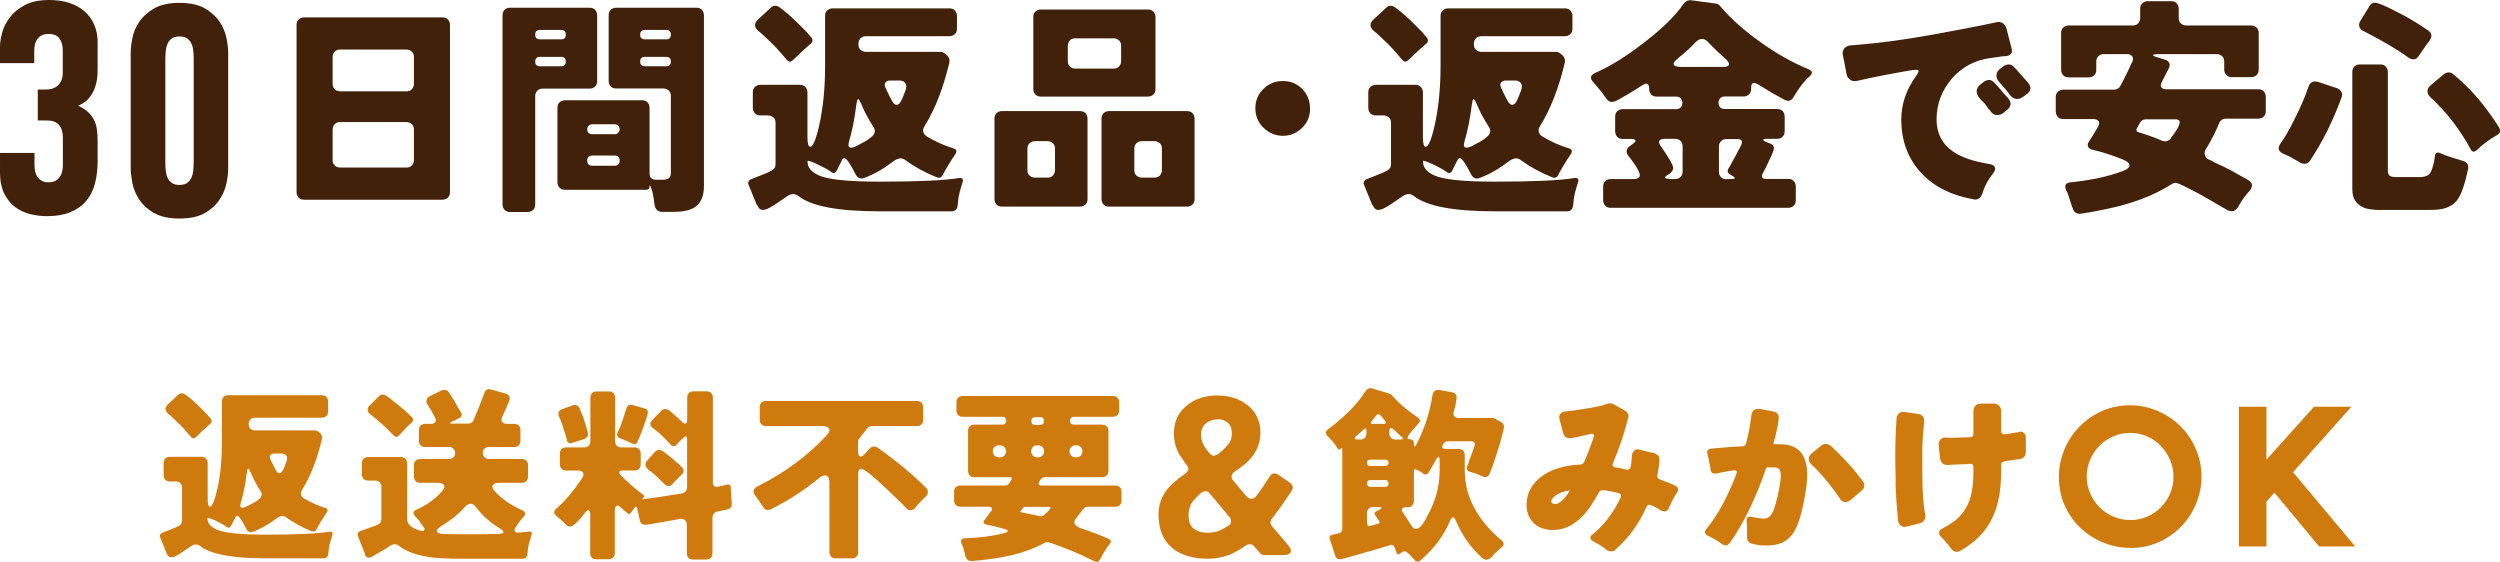
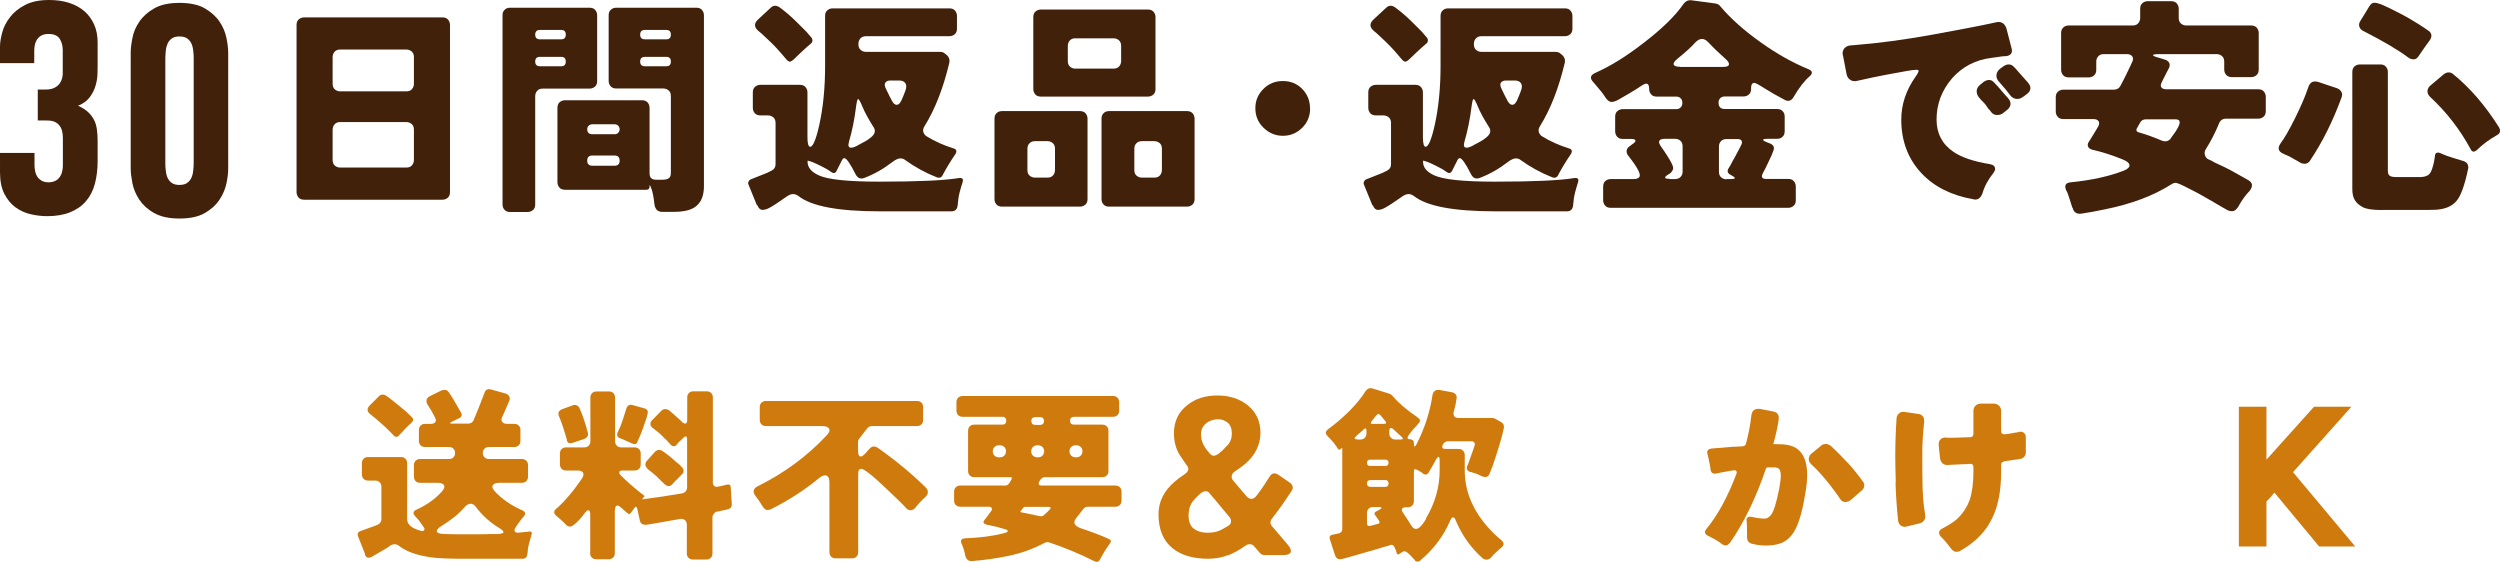
<svg xmlns="http://www.w3.org/2000/svg" id="_レイヤー_1" viewBox="0 0 191.28 42.98">
  <defs>
    <style>.cls-1{fill:#42210b;}.cls-1,.cls-2{stroke-width:0px;}.cls-2{fill:#cf7a0d;}</style>
  </defs>
  <path class="cls-1" d="M0,3.56c0-.31.06-.67.17-1.08.11-.41.31-.8.6-1.17.28-.37.67-.68,1.15-.93.48-.25,1.09-.38,1.83-.38.57,0,1.08.07,1.54.22.46.15.85.36,1.17.64.32.28.57.63.75,1.03.18.41.26.87.26,1.39v1.75c0,.12,0,.33-.01.61s-.05.58-.14.88c-.08.31-.23.61-.44.9-.21.29-.51.51-.91.67.31.14.55.29.75.47s.34.37.46.59c.12.21.19.46.23.73s.06.59.06.94v1.49c0,.64-.07,1.22-.21,1.75-.14.52-.36.96-.68,1.33-.31.37-.72.65-1.21.85-.49.2-1.08.3-1.77.3-.41,0-.83-.05-1.26-.15-.43-.1-.82-.28-1.16-.53-.34-.25-.63-.6-.85-1.03-.22-.44-.33-.98-.33-1.64v-1.49h2.64v.96c0,.15.02.31.05.46.03.15.09.29.17.41.08.12.2.22.33.3.14.08.32.12.55.12.15,0,.29-.03.42-.08s.25-.13.34-.24c.1-.11.18-.25.23-.41.05-.17.08-.37.08-.6v-2.07c0-.18-.02-.36-.06-.52s-.1-.3-.2-.42c-.09-.12-.21-.22-.37-.29s-.35-.1-.6-.1h-.69v-2.37h.62c.28,0,.5-.05.67-.14.17-.09.3-.2.39-.33.09-.13.15-.26.18-.39.03-.13.05-.23.05-.31v-1.86c0-.32-.08-.6-.23-.85-.15-.24-.44-.37-.85-.37-.26,0-.46.05-.61.15s-.26.22-.33.37c-.08.15-.12.3-.14.46-.02.16-.02.3-.02.42v.83H0v-1.26Z" />
  <path class="cls-1" d="M11.8,16.31c-.49-.28-.87-.63-1.14-1.03-.27-.41-.44-.83-.53-1.26-.08-.44-.13-.81-.13-1.11V4.04c0-.31.04-.68.13-1.12.08-.44.26-.87.53-1.26.27-.4.65-.74,1.14-1.02s1.13-.42,1.93-.42,1.46.14,1.94.42c.48.28.86.62,1.13,1.02.27.4.44.82.53,1.26s.13.82.13,1.12v8.86c0,.31-.04.68-.13,1.11s-.26.86-.53,1.26c-.27.41-.64.75-1.13,1.03-.48.28-1.13.42-1.94.42s-1.44-.14-1.93-.42ZM14.32,13.99c.15-.1.25-.23.32-.38.07-.15.12-.33.14-.53.02-.2.04-.4.04-.6V4.45c0-.2-.01-.4-.04-.6-.02-.2-.07-.38-.14-.53-.07-.15-.18-.28-.32-.38s-.34-.15-.59-.15-.44.05-.58.15-.25.23-.32.38c-.07.15-.12.33-.14.53-.02.2-.04.4-.04.6v8.04c0,.2.01.4.04.6.02.2.07.38.14.53.07.15.18.28.32.38s.34.15.58.15.44-.05.59-.15Z" />
  <path class="cls-1" d="M22.69,14.7V1.91c0-.18.05-.32.16-.42s.25-.16.42-.16h10.58c.18,0,.32.05.42.16s.16.25.16.42v12.79c0,.18-.05.32-.16.42s-.25.16-.42.16h-10.58c-.18,0-.32-.05-.42-.16s-.16-.25-.16-.42ZM26.03,6.99h5.06c.18,0,.32-.05.42-.16s.16-.25.16-.42v-2.04c0-.18-.05-.32-.16-.42s-.25-.16-.42-.16h-5.06c-.18,0-.32.05-.42.16s-.16.25-.16.42v2.04c0,.18.05.32.16.42s.25.16.42.16ZM26.03,12.82h5.06c.18,0,.32-.05.42-.16s.16-.25.16-.42v-2.32c0-.18-.05-.32-.16-.42s-.25-.16-.42-.16h-5.06c-.18,0-.32.05-.42.16s-.16.25-.16.42v2.32c0,.18.05.32.16.42s.25.16.42.16Z" />
  <path class="cls-1" d="M38.45,15.63V1.17c0-.18.05-.32.16-.42.1-.11.25-.16.42-.16h6.08c.18,0,.32.05.42.16s.16.25.16.42v5.03c0,.18-.05.32-.16.42s-.25.16-.42.16h-3.58c-.17,0-.32.05-.42.16s-.16.25-.16.42v8.28c0,.18-.05.32-.16.42s-.25.16-.42.16h-1.34c-.18,0-.32-.05-.42-.16-.11-.11-.16-.25-.16-.42ZM41.32,3.01h1.62c.23,0,.35-.12.35-.36s-.12-.36-.35-.36h-1.62c-.25,0-.37.12-.37.36s.12.36.37.36ZM41.32,5.07h1.62c.23,0,.35-.12.35-.36s-.12-.36-.35-.36h-1.62c-.25,0-.37.12-.37.36s.12.36.37.36ZM50.67,16.21c-.35,0-.55-.2-.6-.6-.06-.53-.13-.9-.21-1.12s-.13-.33-.14-.33-.02.04-.02.11c0,.16-.08.25-.25.25h-6.22c-.18,0-.32-.05-.42-.16s-.16-.25-.16-.42v-5.69c0-.17.05-.32.16-.42s.25-.16.42-.16h5.89c.18,0,.32.05.42.16.1.11.16.25.16.42v5.01c0,.33.16.49.49.49h.49c.2,0,.36-.03.47-.1.12-.06.18-.21.18-.43v-5.87c0-.18-.05-.32-.16-.42s-.25-.16-.42-.16h-3.6c-.18,0-.32-.05-.42-.16s-.16-.25-.16-.42V1.17c0-.18.05-.32.16-.42s.25-.16.42-.16h6.13c.18,0,.32.05.42.16s.16.25.16.42v13.07c0,1.07-.46,1.69-1.37,1.88-.28.06-.6.09-.95.09h-.88ZM45.32,10.27h1.72c.11,0,.19-.04.26-.11s.11-.16.11-.27-.04-.2-.11-.27-.16-.11-.26-.11h-1.72c-.12,0-.21.04-.28.11s-.11.16-.11.26c0,.26.13.39.39.39ZM45.32,12.68h1.7c.26,0,.39-.13.39-.39s-.13-.39-.39-.39h-1.7c-.26,0-.39.13-.39.39s.13.39.39.39ZM49.35,3.01h1.63c.23,0,.35-.12.35-.36s-.12-.36-.35-.36h-1.63c-.25,0-.37.12-.37.36s.12.36.37.36ZM49.35,5.07h1.63c.23,0,.35-.12.35-.36s-.12-.36-.35-.36h-1.63c-.25,0-.37.12-.37.36s.12.36.37.36Z" />
  <path class="cls-1" d="M57.91,15.7l-.63-1.55c-.05-.09-.05-.18,0-.27s.11-.15.22-.18l1.18-.47.33-.16c.22-.11.33-.28.33-.51v-3.15c0-.18-.05-.32-.16-.42s-.25-.16-.42-.16h-.58c-.17,0-.32-.05-.42-.16s-.16-.25-.16-.42v-1.18c0-.18.05-.32.16-.42s.25-.16.42-.16h3.02c.18,0,.32.05.42.16s.16.25.16.42v3.41c0,.5.07.75.21.75.21,0,.45-.56.7-1.69.29-1.32.44-2.82.44-4.5V1.22c0-.18.05-.32.16-.42s.25-.16.42-.16h8.93c.18,0,.32.05.42.16s.16.25.16.42v.97c0,.18-.05.32-.16.42-.11.1-.25.16-.42.16h-6.38c-.17,0-.32.05-.42.16s-.16.25-.16.42v.04c0,.18.05.32.16.42s.25.16.42.16h5.68c.15,0,.28.05.37.14l.14.11c.16.15.23.34.19.56-.46,1.94-1.09,3.57-1.9,4.87-.09.14-.13.28-.1.42s.11.26.24.35c.63.39,1.32.7,2.06.93.26.07.3.23.14.47-.36.53-.67,1.04-.93,1.53-.09.23-.26.3-.49.21-.86-.34-1.66-.78-2.41-1.32-.09-.08-.22-.12-.37-.12s-.35.09-.58.26c-.68.53-1.4.94-2.16,1.23-.31.12-.53.02-.69-.3-.41-.82-.7-1.22-.86-1.21-.07.01-.13.07-.18.18-.21.43-.35.7-.4.79-.09.19-.23.22-.42.09-.04-.02-.07-.05-.11-.08-.04-.03-.11-.07-.2-.13-.66-.36-1.14-.58-1.44-.65-.04-.02-.05-.01-.05.04v.05c0,.42.28.76.84,1.02.7.33,2.25.49,4.66.49,2.94,0,4.97-.09,6.1-.28.25-.02.33.08.26.32-.2.63-.31,1.07-.33,1.32s-.04.4-.05.47c-.04.29-.19.44-.47.44h-5.5c-3.16,0-5.24-.39-6.22-1.18-.13-.09-.26-.14-.4-.14s-.31.06-.49.19c-.64.45-1.07.73-1.28.84-.21.12-.4.18-.57.18s-.3-.12-.39-.35ZM60.44,4.72c-.09,0-.2-.08-.32-.23-.45-.54-.85-.98-1.2-1.31s-.57-.54-.65-.61-.16-.14-.24-.2c-.33-.28-.35-.57-.05-.86l.98-.91c.11-.11.22-.16.35-.16s.27.06.42.18c.46.35.87.71,1.23,1.07l.74.74.18.21c.06.07.12.14.19.22.07.08.1.17.09.26-.01.1-.06.18-.16.25l-.3.26c-.35.32-.63.58-.83.78s-.35.31-.44.31ZM65.63,11.12c.22-.12.4-.22.54-.29.14-.07.3-.18.47-.32.32-.26.38-.53.18-.81-.38-.6-.65-1.1-.82-1.51-.17-.41-.28-.61-.34-.61s-.11.19-.16.58c-.12.97-.3,1.86-.54,2.67-.09.32-.04.47.16.47.13,0,.3-.06.52-.18ZM68.62,8.02c.13,0,.25-.12.36-.36s.21-.49.3-.74.08-.44-.02-.57-.25-.19-.46-.19h-.67c-.18,0-.3.05-.38.15s-.07.24,0,.41c.23.49.4.83.51,1.02s.22.28.35.28Z" />
  <path class="cls-1" d="M76.09,15.23v-6.15c0-.18.05-.32.16-.42.1-.11.25-.16.42-.16h5.96c.18,0,.32.05.42.16s.16.25.16.42v6.15c0,.18-.05.32-.16.42s-.25.16-.42.16h-5.96c-.18,0-.32-.05-.42-.16-.11-.11-.16-.25-.16-.42ZM79.19,13.59h.95c.18,0,.32-.05.42-.16s.16-.25.16-.42v-1.63c0-.18-.05-.32-.16-.42-.11-.1-.25-.16-.42-.16h-.95c-.17,0-.32.05-.42.16-.11.11-.16.25-.16.42v1.63c0,.18.05.32.16.42s.25.16.42.16ZM79.06,6.81V1.31c0-.18.05-.32.16-.42s.25-.16.42-.16h8.19c.18,0,.32.05.42.16s.16.25.16.42v5.5c0,.18-.05.32-.16.42s-.25.16-.42.16h-8.19c-.18,0-.32-.05-.42-.16s-.16-.25-.16-.42ZM82.28,5.25h2.92c.18,0,.32-.05.42-.16s.16-.25.16-.42v-1.16c0-.18-.05-.32-.16-.42s-.25-.16-.42-.16h-2.92c-.18,0-.32.05-.42.16-.1.11-.16.25-.16.42v1.16c0,.18.05.32.16.42.11.11.25.16.42.16ZM84.28,15.23v-6.15c0-.18.05-.32.16-.42.1-.11.25-.16.42-.16h5.96c.18,0,.32.05.42.16s.16.25.16.42v6.15c0,.18-.05.32-.16.42s-.25.16-.42.16h-5.96c-.18,0-.32-.05-.42-.16-.11-.11-.16-.25-.16-.42ZM87.37,13.59h.95c.18,0,.32-.05.42-.16s.16-.25.16-.42v-1.63c0-.18-.05-.32-.16-.42-.11-.1-.25-.16-.42-.16h-.95c-.17,0-.32.05-.42.16-.11.11-.16.25-.16.42v1.63c0,.18.05.32.16.42s.25.16.42.16Z" />
  <path class="cls-1" d="M100.24,8.29c0,.59-.2,1.09-.61,1.49s-.89.61-1.47.61-1.07-.21-1.49-.62-.62-.91-.62-1.49.2-1.06.61-1.47.9-.61,1.49-.61,1.09.2,1.48.6.6.89.6,1.48Z" />
  <path class="cls-1" d="M105,15.7l-.63-1.55c-.05-.09-.05-.18,0-.27s.11-.15.22-.18l1.18-.47.33-.16c.22-.11.33-.28.33-.51v-3.15c0-.18-.05-.32-.16-.42s-.25-.16-.42-.16h-.58c-.17,0-.32-.05-.42-.16s-.16-.25-.16-.42v-1.18c0-.18.05-.32.16-.42s.25-.16.42-.16h3.02c.18,0,.32.05.42.16s.16.25.16.42v3.41c0,.5.07.75.21.75.21,0,.45-.56.7-1.69.29-1.32.44-2.82.44-4.5V1.22c0-.18.05-.32.16-.42s.25-.16.42-.16h8.93c.18,0,.32.05.42.16s.16.25.16.42v.97c0,.18-.05.32-.16.42-.11.1-.25.16-.42.16h-6.38c-.17,0-.32.05-.42.16s-.16.25-.16.42v.04c0,.18.05.32.16.42s.25.16.42.16h5.68c.15,0,.28.05.37.14l.14.11c.16.15.23.34.19.56-.46,1.94-1.09,3.57-1.9,4.87-.09.14-.13.28-.1.42s.11.26.24.35c.63.39,1.32.7,2.06.93.26.07.3.23.14.47-.36.53-.67,1.04-.93,1.53-.09.23-.26.3-.49.21-.86-.34-1.66-.78-2.41-1.32-.09-.08-.22-.12-.37-.12s-.35.09-.58.26c-.68.53-1.4.94-2.16,1.23-.31.12-.53.02-.69-.3-.41-.82-.7-1.22-.86-1.21-.07.01-.13.07-.18.18-.21.43-.35.7-.4.79-.09.19-.23.22-.42.09-.04-.02-.07-.05-.11-.08-.04-.03-.11-.07-.2-.13-.66-.36-1.14-.58-1.44-.65-.04-.02-.05-.01-.05.04v.05c0,.42.28.76.84,1.02.7.33,2.25.49,4.66.49,2.94,0,4.97-.09,6.1-.28.25-.02.33.08.26.32-.2.63-.31,1.07-.33,1.32s-.04.4-.05.47c-.04.29-.19.44-.47.44h-5.5c-3.16,0-5.24-.39-6.22-1.18-.13-.09-.26-.14-.4-.14s-.31.06-.49.19c-.64.45-1.07.73-1.28.84-.21.12-.4.18-.57.18s-.3-.12-.39-.35ZM107.53,4.72c-.09,0-.2-.08-.32-.23-.45-.54-.85-.98-1.2-1.31s-.57-.54-.65-.61-.16-.14-.24-.2c-.33-.28-.35-.57-.05-.86l.98-.91c.11-.11.22-.16.35-.16s.27.06.42.18c.46.35.87.71,1.23,1.07l.74.74.18.21c.06.07.12.14.19.22.07.08.1.17.09.26-.01.1-.06.18-.16.25l-.3.26c-.35.32-.63.58-.83.78s-.35.31-.44.31ZM112.72,11.12c.22-.12.4-.22.54-.29.14-.07.3-.18.47-.32.32-.26.38-.53.18-.81-.38-.6-.65-1.1-.82-1.51-.17-.41-.28-.61-.34-.61s-.11.19-.16.58c-.12.97-.3,1.86-.54,2.67-.09.32-.04.47.16.47.13,0,.3-.06.52-.18ZM115.72,8.02c.13,0,.25-.12.36-.36s.21-.49.3-.74.08-.44-.02-.57-.25-.19-.46-.19h-.67c-.18,0-.3.05-.38.15s-.07.24,0,.41c.23.49.4.83.51,1.02s.22.28.35.28Z" />
  <path class="cls-1" d="M122.66,15.33v-1.05c0-.18.05-.32.16-.42s.25-.16.42-.16h1.76c.22,0,.37-.06.44-.17.12-.2-.16-.73-.83-1.58-.12-.14-.17-.28-.15-.43s.11-.27.27-.36l.14-.11c.2-.13.29-.23.26-.31-.02-.08-.15-.11-.39-.11h-.58c-.18,0-.32-.05-.42-.16s-.16-.25-.16-.42v-1.12c0-.18.05-.32.16-.42s.25-.16.42-.16h4.09c.14,0,.25-.04.34-.13.09-.09.13-.2.13-.35s-.04-.26-.13-.35-.2-.13-.34-.13h-1.49c-.18,0-.32-.05-.42-.16s-.16-.25-.16-.42v-.04c0-.25-.08-.37-.23-.37-.08,0-.23.07-.45.22s-.49.32-.83.52-.62.36-.83.48-.39.18-.54.18-.3-.11-.45-.32c-.15-.26-.46-.64-.91-1.16-.32-.32-.28-.56.11-.74,1.16-.51,2.38-1.27,3.67-2.27,1.43-1.09,2.47-2.1,3.11-3.04.16-.2.36-.28.58-.25l1.86.25c.15.02.28.1.37.23.79.93,1.81,1.84,3.08,2.74,1.2.86,2.41,1.54,3.66,2.06.29.12.33.29.11.51-.42.35-.84.9-1.27,1.63-.16.27-.38.34-.65.21-.64-.34-1.17-.64-1.59-.91s-.67-.4-.75-.4c-.16,0-.25.13-.25.39v.07c0,.18-.05.32-.16.42s-.25.16-.42.16h-1.42c-.15,0-.27.04-.36.13s-.13.2-.13.34c0,.33.16.49.49.49h3.99c.18,0,.32.05.42.16.11.11.16.25.16.42v1.12c0,.18-.05.32-.16.42-.1.11-.25.16-.42.16h-.74c-.21,0-.32.02-.33.07s.08.11.28.19l.28.11c.25.12.32.29.23.53-.02.06-.05.12-.07.18s-.05.13-.07.18l-.44.93c-.05.08-.09.16-.12.23l-.11.21c-.15.29-.07.44.25.44h1.69c.18,0,.32.05.42.16s.16.25.16.42v1.05c0,.18-.05.32-.16.42s-.25.16-.42.16h-13.58c-.18,0-.32-.05-.42-.16s-.16-.25-.16-.42ZM127.74,13.7h.42c.17,0,.32-.05.42-.16.11-.11.16-.25.16-.42v-1.92c0-.18-.05-.32-.16-.42-.11-.11-.25-.16-.42-.16h-.76c-.49,0-.59.21-.3.61.07.09.14.19.21.3s.15.22.23.35c.36.55.52.9.47,1.05-.06.19-.18.33-.37.42-.35.22-.32.33.09.33ZM128.56,5.12h3.25c.28,0,.44-.05.47-.16s-.03-.23-.19-.39c-.5-.45-.97-.89-1.39-1.34-.15-.16-.31-.25-.48-.25s-.34.09-.52.28c-.29.33-.74.74-1.35,1.23-.23.19-.33.34-.29.45.04.11.21.17.5.17ZM132.08,13.7h.37c.18,0,.27-.02.28-.07.01-.05-.06-.11-.21-.19l-.12-.07c-.23-.12-.28-.29-.12-.53.04-.06.07-.12.11-.18s.08-.16.14-.27c.15-.26.28-.49.38-.69s.17-.33.21-.4.08-.16.13-.26c.05-.11.04-.2,0-.28s-.16-.12-.31-.12h-.84c-.18,0-.32.05-.42.16-.11.1-.16.25-.16.42v1.92c0,.18.05.32.16.42.11.1.25.16.42.16Z" />
  <path class="cls-1" d="M146.79,5.39s-.05-.05-.16-.05c-.15,0-.4.03-.73.09-.33.06-.83.15-1.48.27s-1.42.28-2.3.48c-.2.06-.38.04-.54-.06s-.26-.25-.3-.47l-.26-1.35c-.02-.07-.04-.14-.04-.21,0-.14.04-.26.12-.37.12-.14.26-.22.44-.24s.33-.03.47-.04c1.76-.14,3.67-.4,5.75-.77,2.08-.38,3.72-.69,4.91-.95.08-.02.16-.04.23-.04.3,0,.51.17.62.51l.4,1.55s.02.09.02.14c0,.13-.05.23-.14.3-.07.06-.16.09-.26.11l-.32.02-.86.12c-1.21.15-2.21.67-3,1.56-.8.93-1.19,1.98-1.19,3.16,0,1.05.43,1.88,1.28,2.46.62.43,1.56.75,2.81.95.26.05.39.17.39.37,0,.09-.05.2-.14.32-.4.49-.68,1.02-.84,1.58-.12.29-.3.44-.54.44-.04,0-.08,0-.12-.02-1.69-.29-3.02-.96-3.99-1.99-1.03-1.1-1.55-2.47-1.55-4.11,0-1.16.37-2.27,1.12-3.32.14-.2.21-.34.21-.44ZM153.83,7.94c0,.16-.08.31-.23.44l-.32.26c-.13.11-.29.16-.48.16s-.35-.08-.47-.25l-.12-.16-.04-.02-.21-.3s-.04-.05-.05-.07-.04-.06-.09-.11-.11-.11-.18-.18-.16-.17-.25-.29-.15-.27-.15-.45.09-.34.26-.48l.28-.23c.14-.09.27-.14.4-.14s.23.04.32.12.15.15.18.19l.14.14.62.72c.14.14.24.26.3.35.06.09.09.19.09.28ZM154.8,7.39c-.12.12-.28.18-.47.18-.21,0-.39-.1-.54-.3-.13-.19-.4-.52-.81-.98-.15-.15-.23-.32-.23-.49,0-.21.09-.39.28-.54l.26-.19c.13-.09.26-.14.4-.14s.26.05.35.14l.18.18.12.14.62.7c.14.15.24.27.3.36s.09.18.09.29c0,.16-.08.31-.25.44l-.3.23Z" />
  <path class="cls-1" d="M158.56,15.9l-.11-.35c-.04-.12-.07-.23-.11-.35s-.08-.23-.11-.33-.08-.21-.14-.3c-.16-.38-.05-.58.33-.62,1.61-.16,2.95-.46,4.04-.88.32-.12.47-.26.47-.42,0-.16-.18-.32-.54-.46-.81-.33-1.58-.57-2.32-.74-.16-.05-.27-.12-.31-.24-.04-.11-.03-.22.04-.33.07-.1.13-.2.18-.28.08-.14.18-.29.28-.46s.2-.32.28-.47c.08-.15.09-.28.03-.39-.07-.11-.2-.17-.41-.17h-2.29c-.17,0-.32-.05-.42-.16s-.16-.25-.16-.42v-1.09c0-.18.05-.32.16-.42s.25-.16.42-.16h3.87c.23,0,.4-.1.51-.31s.21-.4.31-.6.18-.36.25-.51c.07-.15.13-.27.18-.38.05-.11.1-.23.17-.37.06-.14.06-.27-.02-.38-.08-.11-.21-.17-.41-.17h-1.76c-.18,0-.32.05-.42.16-.11.11-.16.25-.16.42v.62c0,.17-.05.32-.16.42s-.25.16-.42.16h-1.53c-.18,0-.32-.05-.42-.16-.1-.11-.16-.25-.16-.42v-2.81c0-.18.05-.32.16-.42.11-.11.25-.16.42-.16h4.89c.17,0,.32-.05.42-.16s.16-.25.16-.42v-.7c0-.18.05-.32.16-.42s.25-.16.42-.16h1.79c.18,0,.32.05.42.16s.16.25.16.42v.7c0,.18.05.32.16.42s.25.16.42.16h4.96c.18,0,.32.05.42.16s.16.25.16.42v2.79c0,.17-.05.32-.16.42s-.25.16-.42.16h-1.48c-.18,0-.32-.05-.42-.16s-.16-.25-.16-.42v-.6c0-.18-.05-.32-.16-.42s-.25-.16-.42-.16h-4.39c-.32,0-.48.03-.48.08s.14.12.45.2l.46.14c.16.05.27.13.33.25.06.12.05.26-.03.42-.08.16-.16.32-.25.48l-.28.56c-.09.16-.11.3-.05.4s.19.16.39.16h7.03c.18,0,.32.05.42.16s.16.25.16.42v1.09c0,.18-.05.32-.16.42s-.25.16-.42.16h-2.46c-.26,0-.44.12-.54.37-.3.73-.63,1.36-.97,1.9-.12.18-.16.34-.11.5.04.16.12.27.25.33.19.08.35.16.49.25l.79.37c.06.04.12.07.19.1s.18.08.33.17c.32.18.73.41,1.25.7.36.2.4.48.12.84-.29.29-.59.7-.88,1.23-.14.21-.29.32-.44.32s-.28-.03-.39-.09c-.11-.06-.26-.15-.47-.27s-.45-.26-.72-.42-.55-.32-.84-.48c-.29-.16-.57-.31-.84-.44-.6-.32-.96-.47-1.07-.47s-.23.04-.33.11c-1.36.87-3.06,1.51-5.1,1.92-.61.13-1.21.24-1.81.33-.36.04-.58-.12-.65-.47ZM166.08,10.59c.55-.71.77-1.16.67-1.34-.05-.08-.15-.12-.32-.12h-2.25c-.2,0-.35.09-.44.26l-.26.46c-.05.12-.01.21.11.26l.46.14c.15.05.31.1.47.16s.31.12.47.18.3.12.44.18c.26.09.48.04.67-.18Z" />
  <path class="cls-1" d="M176.76,12.28c-.12.16-.25.25-.4.25s-.28-.03-.39-.1-.21-.13-.33-.19-.22-.13-.33-.19c-.11-.06-.22-.12-.32-.16-.1-.04-.2-.08-.29-.13-.38-.16-.45-.42-.23-.76.33-.44.71-1.11,1.15-2,.44-.89.77-1.66.99-2.32.13-.4.39-.53.79-.4l1.41.47c.15.06.26.15.33.27s.08.27.02.43c-.66,1.8-1.46,3.42-2.41,4.83ZM182.26,16.07c-.71,0-1.21-.07-1.48-.22-.28-.15-.48-.33-.61-.54s-.19-.5-.19-.86V5.51c0-.17.05-.32.16-.42s.25-.16.42-.16h1.56c.18,0,.32.05.42.16s.16.25.16.42v7.56c0,.21.06.34.18.4s.28.08.47.08h1.77c.45,0,.74-.13.87-.4.13-.26.24-.66.31-1.19.01-.26.15-.34.4-.25.06.02.12.05.18.08s.17.07.33.13c.2.07.62.21,1.27.4.28.09.4.28.37.56-.27,1.29-.57,2.13-.91,2.51-.3.34-.71.54-1.23.62-.23.04-.5.05-.81.05h-3.64ZM184.29,4.42c-.82-.61-1.96-1.28-3.41-2.02-.19-.08-.31-.2-.36-.35s-.02-.32.1-.49l.67-1.09c.11-.18.23-.26.37-.26s.3.04.49.11c.19.08.45.19.77.35.33.16.66.33.98.5.74.41,1.35.79,1.85,1.14.34.21.37.49.11.84l-.21.28c-.07.09-.14.19-.21.3-.15.22-.28.41-.39.57s-.23.24-.37.24-.27-.04-.39-.12ZM189.03,11.41c-.81-1.5-1.84-2.83-3.09-3.99-.14-.13-.21-.28-.21-.44s.08-.31.23-.44l1.02-.86c.12-.09.24-.14.37-.14s.24.04.33.12c1.3,1.05,2.48,2.42,3.53,4.09.14.27.08.47-.18.6-.6.34-1.11.72-1.53,1.14-.08.07-.17.11-.25.11s-.16-.06-.22-.19Z" />
-   <path class="cls-2" d="M12.77,42.38l-.51-1.25c-.04-.08-.04-.15,0-.22.03-.07.09-.12.18-.15l.95-.38.27-.13c.18-.08.27-.22.27-.41v-2.53c0-.14-.04-.25-.13-.34s-.2-.13-.34-.13h-.47c-.14,0-.25-.04-.34-.13-.08-.08-.13-.2-.13-.34v-.95c0-.14.04-.25.13-.34.08-.08.2-.13.34-.13h2.43c.14,0,.25.04.34.13s.13.2.13.34v2.74c0,.41.06.61.17.61.17,0,.36-.45.57-1.36.24-1.07.35-2.27.35-3.62v-3.08c0-.14.04-.25.13-.34s.2-.13.34-.13h7.18c.14,0,.25.04.34.13s.13.2.13.34v.78c0,.14-.04.25-.13.34-.08.08-.2.13-.34.13h-5.13c-.14,0-.25.04-.34.13s-.13.2-.13.34v.03c0,.14.04.25.13.34s.2.13.34.13h4.57c.12,0,.22.04.3.11l.11.08c.13.12.18.27.16.45-.37,1.57-.88,2.87-1.53,3.92-.08.11-.1.23-.08.34.02.11.09.21.19.28.51.31,1.06.56,1.65.75.21.06.25.18.11.38-.29.42-.54.83-.75,1.23-.08.19-.21.25-.4.17-.69-.27-1.33-.63-1.94-1.06-.08-.07-.17-.1-.3-.1s-.28.07-.47.21c-.55.42-1.13.75-1.74.99-.25.09-.43.01-.55-.24-.33-.66-.56-.99-.69-.98-.06,0-.1.06-.14.14-.17.35-.28.56-.33.64-.08.15-.19.17-.34.07-.03-.02-.06-.04-.09-.06s-.09-.06-.16-.11c-.53-.29-.91-.47-1.16-.52-.03-.02-.04,0-.04.03v.04c0,.34.23.61.68.82.57.26,1.81.4,3.75.4,2.37,0,4-.08,4.91-.23.2-.02.27.07.21.25-.16.51-.25.86-.27,1.06-.02.2-.03.33-.04.38-.03.24-.16.35-.38.35h-4.43c-2.55,0-4.21-.32-5.01-.95-.1-.08-.21-.11-.33-.11s-.25.05-.4.16c-.52.36-.86.58-1.03.68-.17.09-.32.14-.46.14s-.24-.09-.32-.28ZM14.8,33.54c-.08,0-.16-.06-.25-.18-.36-.43-.68-.79-.97-1.05-.29-.27-.46-.43-.52-.5-.06-.06-.12-.12-.19-.16-.26-.23-.28-.46-.04-.69l.79-.74c.08-.08.18-.13.28-.13s.22.05.34.14c.37.28.7.57.99.86l.59.59c.05.06.09.11.14.17s.1.12.16.18c.06.06.08.13.07.21,0,.08-.05.15-.13.21l-.24.21c-.28.25-.5.46-.66.63-.16.17-.28.25-.35.25ZM18.98,38.7c.17-.1.32-.18.43-.23s.24-.14.38-.25c.25-.21.3-.42.14-.65-.3-.48-.52-.89-.66-1.22-.14-.33-.23-.5-.28-.5s-.09.16-.13.47c-.09.78-.24,1.5-.44,2.15-.08.25-.03.38.13.38.1,0,.24-.05.42-.15ZM21.39,36.2c.1,0,.2-.1.29-.29s.17-.39.24-.59c.07-.2.07-.36-.01-.46-.08-.1-.21-.16-.38-.16h-.54c-.14,0-.24.04-.3.12s-.06.19,0,.33c.19.4.33.67.41.82.08.15.18.23.28.23Z" />
  <path class="cls-2" d="M27.94,42.41l-.54-1.36c-.08-.21-.01-.35.18-.42l1.06-.38.27-.11c.18-.09.27-.23.27-.41v-2.49c0-.14-.04-.25-.13-.34s-.2-.13-.34-.13h-.55c-.14,0-.25-.04-.34-.13-.08-.08-.13-.2-.13-.34v-.86c0-.14.04-.25.13-.34s.2-.13.34-.13h2.52c.14,0,.25.04.34.13s.13.2.13.34v4.27c0,.41.33.7,1,.89.15.05.25.04.3-.03.05-.07.04-.15-.04-.25-.07-.1-.13-.18-.18-.25-.05-.07-.1-.14-.15-.22-.11-.13-.22-.25-.31-.35-.21-.22-.17-.39.1-.51.8-.36,1.45-.83,1.95-1.4.17-.19.22-.34.15-.47-.07-.12-.23-.18-.47-.18h-1.36c-.14,0-.25-.04-.34-.13-.08-.08-.13-.2-.13-.34v-.88c0-.14.04-.25.13-.34.08-.08.2-.13.34-.13h2.22c.13,0,.24-.04.33-.13s.13-.2.13-.33-.04-.25-.13-.33c-.08-.08-.19-.13-.33-.13h-1.84c-.14,0-.25-.04-.34-.13s-.13-.2-.13-.34v-.83c0-.14.04-.25.13-.34s.2-.13.34-.13h.44c.17,0,.29-.05.35-.14.06-.09.05-.22-.04-.37-.17-.35-.35-.66-.55-.95-.08-.13-.11-.26-.08-.38s.11-.21.25-.28l.89-.44c.08-.03.17-.04.27-.04s.2.06.28.17c.23.32.54.85.95,1.58.05.08.06.17.03.24-.03.08-.08.13-.17.17l-.57.28c-.19.09-.18.14.03.14h1.22c.19,0,.33-.08.41-.25.25-.58.53-1.28.83-2.08.08-.26.25-.36.51-.28l1.09.3c.14.04.24.11.3.22s.06.22.01.33c-.05.11-.09.22-.13.31-.04.09-.08.19-.13.3s-.09.2-.13.3c-.04.09-.09.21-.16.35-.07.14-.07.26,0,.36.07.1.19.16.38.16h.55c.14,0,.25.04.34.13s.13.2.13.34v.83c0,.14-.04.25-.13.34s-.2.13-.34.13h-1.94c-.14,0-.25.04-.34.13s-.13.2-.13.33.04.25.13.33c.08.08.2.13.34.13h2.52c.14,0,.25.04.34.13s.13.2.13.34v.88c0,.14-.04.25-.13.34s-.2.13-.34.13h-1.75c-.24,0-.39.06-.47.18s-.03.27.13.45c.52.58,1.22,1.07,2.09,1.46.29.12.33.3.11.52-.05.06-.1.12-.15.18s-.1.13-.16.21c-.05.08-.1.15-.15.21-.05.07-.1.15-.16.25-.06.1-.07.19-.03.26s.14.11.29.09c.15-.01.29-.03.42-.04.13,0,.25-.02.36-.04.2-.03.27.05.21.24-.17.55-.26.92-.28,1.11-.01.19-.03.32-.04.38-.03.24-.16.35-.38.35h-4.65c-1.04,0-1.82-.04-2.35-.11-1.08-.15-1.91-.45-2.46-.89-.1-.08-.21-.11-.3-.11s-.2.02-.29.07l-.34.23-1.15.67c-.07.04-.15.06-.25.06s-.19-.08-.27-.24ZM30.32,33.42c-.08,0-.14-.04-.21-.11-.06-.07-.13-.14-.21-.22l-.25-.25c-.42-.41-.85-.78-1.3-1.13-.28-.22-.3-.45-.06-.69l.69-.69c.08-.09.18-.14.28-.14s.18.02.24.06c.06.04.12.08.17.11.05.03.1.07.15.11l.71.57c.12.1.24.2.36.3.12.09.21.18.29.25l.35.35c.12.12.11.25-.04.4-.03.03-.06.06-.1.09-.04.03-.09.08-.16.15-.07.07-.14.14-.23.23s-.16.17-.22.24c-.13.13-.22.23-.28.29s-.12.09-.19.09ZM37.32,40.86h.81c.49-.04.52-.18.1-.44-.72-.43-1.33-.98-1.82-1.63-.12-.17-.26-.25-.4-.25s-.29.08-.43.23c-.45.53-1.05,1.01-1.78,1.46-.27.17-.4.31-.38.42s.17.18.44.2c.44.02.9.03,1.36.03h1.19c.32,0,.63,0,.93-.01Z" />
  <path class="cls-2" d="M45.16,42.34v-2.97c0-.22-.05-.33-.14-.33-.07,0-.14.04-.21.13-.08.09-.16.2-.25.32-.09.12-.2.24-.31.35-.28.3-.49.45-.62.45s-.23-.04-.31-.13-.15-.16-.21-.21-.12-.11-.18-.17c-.12-.11-.24-.21-.35-.3-.23-.19-.24-.37-.03-.55.62-.53,1.28-1.3,1.98-2.32.11-.18.14-.33.08-.44s-.2-.17-.42-.17h-.88c-.14,0-.25-.04-.34-.13-.08-.08-.13-.2-.13-.34v-.83c0-.14.04-.25.13-.34.08-.08.2-.13.34-.13h1.39c.14,0,.25-.04.34-.13s.13-.2.13-.34v-3.34c0-.14.04-.25.13-.34s.2-.13.34-.13h.95c.14,0,.25.04.34.13.08.08.13.2.13.34v3.34c0,.14.04.25.13.34s.2.13.34.13h1.02c.14,0,.25.04.34.13s.13.2.13.34v.83c0,.14-.04.25-.13.34s-.2.13-.34.13h-.91c-.14,0-.23.03-.25.1-.03.07,0,.14.07.23.45.47,1.06,1,1.81,1.58.05.03.05.06.01.1l-.11.13c-.06.06-.05.08.01.06.94-.12,1.94-.27,3-.45.11-.02.21-.07.28-.16.07-.08.11-.18.11-.3v-3.69c0-.14-.04-.21-.11-.21-.05,0-.1.03-.17.1l-.28.27s-.09.09-.13.13c-.04.04-.08.09-.13.16-.05.06-.12.09-.2.09s-.15-.03-.22-.1c-.12-.12-.24-.25-.35-.38-.11-.1-.23-.21-.34-.33s-.22-.21-.31-.28c-.09-.08-.17-.14-.23-.18s-.12-.1-.21-.17c-.08-.07-.12-.15-.13-.25,0-.1.03-.2.13-.3l.71-.72c.08-.08.18-.13.29-.13s.21.03.29.08c.17.14.32.27.46.4.14.12.24.21.31.28.07.06.15.13.23.22.08.08.17.13.26.13s.14-.11.14-.33v-1.67c0-.14.04-.25.13-.34s.2-.13.34-.13h1.02c.14,0,.25.04.34.13s.13.2.13.34v6.51c0,.12.04.21.11.27.07.06.16.07.25.05s.18-.04.24-.05c.06,0,.12-.02.19-.04l.28-.07c.2-.05.3.03.3.23l.08,1.26c0,.22-.1.35-.31.4l-.31.07s-.04.01-.06.01-.04,0-.06.01l-.23.06s-.04.01-.06.01c-.02,0-.06,0-.13.02-.07.01-.13.06-.21.15-.07.08-.11.18-.11.3v2.74c0,.14-.04.25-.13.34s-.2.13-.34.13h-1.02c-.14,0-.25-.04-.34-.13s-.13-.2-.13-.34v-2.18c0-.16-.05-.28-.15-.37-.1-.08-.23-.11-.39-.08l-1.42.25c-.43.08-.76.13-.99.17-.39.07-.6-.04-.65-.33l-.2-.91c-.05-.14-.11-.16-.2-.04l-.27.37c-.08.13-.17.15-.27.04-.14-.11-.29-.24-.43-.37-.15-.14-.26-.21-.33-.21-.14,0-.21.14-.21.42v3.22c0,.14-.04.25-.13.34-.08.08-.2.13-.34.13h-.95c-.14,0-.25-.04-.34-.13s-.13-.2-.13-.34ZM43.38,33.66c-.24-.83-.44-1.43-.61-1.8-.1-.25-.03-.43.21-.54l.82-.3c.11-.05.22-.05.32-.01.1.04.17.11.22.22.05.11.1.25.17.41.07.17.13.33.18.5.06.17.1.32.14.44.04.12.07.22.08.29.02.07.04.15.07.25.03.09.01.19-.04.28-.06.09-.16.16-.3.21-.27.08-.5.16-.67.22s-.28.09-.34.09c-.13,0-.22-.08-.27-.25ZM48.76,33.85c-.04.08-.1.13-.18.13s-.15-.02-.22-.05c-.07-.03-.14-.07-.22-.1-.08-.03-.16-.07-.25-.11-.17-.08-.3-.14-.4-.17-.25-.08-.33-.23-.23-.47.15-.3.28-.61.38-.93l.27-.85c.08-.29.26-.39.52-.3l.89.25c.09.02.16.07.21.14.04.08.05.15.03.23-.02.08-.04.14-.05.19,0,.05-.03.12-.06.22-.03.09-.07.21-.12.34-.15.48-.34.97-.58,1.47ZM51.8,36.67c-.06.07-.12.13-.18.18-.06.06-.12.13-.19.21s-.16.13-.27.13-.21-.05-.31-.14c-.1-.09-.2-.19-.29-.28l-.31-.31c-.22-.2-.41-.36-.58-.48-.33-.25-.38-.51-.14-.76l.57-.64c.1-.1.21-.16.31-.16s.19.03.27.08.14.1.21.15c.06.05.14.11.25.19.1.08.22.17.34.28.12.11.23.2.32.28s.16.14.22.18l.14.16c.1.08.15.18.14.29,0,.11-.05.2-.12.26-.07.07-.13.13-.19.19s-.12.12-.18.19Z" />
  <path class="cls-2" d="M63.46,42.27v-5.33c0-.38-.11-.57-.33-.57-.13,0-.28.07-.45.2-1.11.92-2.34,1.71-3.69,2.39-.07.04-.16.06-.28.06s-.23-.08-.33-.23c-.25-.4-.43-.67-.55-.81-.27-.34-.22-.6.17-.79,2.03-1.01,3.77-2.3,5.23-3.86.21-.21.28-.38.21-.52-.07-.14-.25-.21-.54-.21h-4.3c-.14,0-.25-.04-.34-.13-.08-.08-.13-.2-.13-.34v-.98c0-.14.04-.25.13-.34.08-.08.2-.13.34-.13h11.56c.14,0,.25.04.34.13s.13.2.13.34v.98c0,.14-.04.25-.13.34s-.2.13-.34.13h-3.45c-.15,0-.28.07-.38.2l-.58.75c-.07.08-.1.18-.1.28v.66c0,.29.07.44.21.44.08,0,.2-.08.34-.23l.34-.38c.1-.1.21-.16.31-.16s.2.03.28.08c1.43,1.01,2.67,2.04,3.72,3.08.1.1.15.22.14.35,0,.13-.07.24-.18.35-.3.27-.56.54-.76.81-.11.14-.24.21-.37.21s-.24-.05-.33-.14c-.09-.09-.17-.18-.23-.25-.07-.07-.13-.14-.21-.21-.07-.07-.18-.18-.34-.33-.16-.15-.33-.32-.53-.51-.2-.19-.41-.39-.63-.59-.22-.21-.44-.4-.64-.57-.46-.38-.75-.57-.86-.57-.17,0-.25.13-.25.4v5.98c0,.14-.04.25-.13.34-.08.08-.2.13-.34.13h-1.26c-.14,0-.25-.04-.34-.13-.08-.08-.13-.2-.13-.34Z" />
  <path class="cls-2" d="M83.69,42.92c-1.09-.55-2.23-1.02-3.39-1.41-.13-.05-.26-.04-.38.03-.86.45-1.76.78-2.7.98-.94.2-1.89.33-2.86.41-.13,0-.24-.02-.33-.1-.09-.08-.15-.19-.18-.34-.07-.35-.16-.65-.28-.89-.1-.25-.02-.39.25-.41,1.2-.05,2.2-.18,3.01-.4.19-.05.28-.1.28-.16s-.09-.11-.28-.16l-.61-.17c-.26-.06-.48-.1-.65-.14-.32-.07-.4-.19-.24-.38l.23-.3c.04-.06.08-.11.12-.17.04-.06.09-.13.16-.21s.07-.16.04-.23c-.04-.07-.12-.1-.25-.1h-2.16c-.14,0-.25-.04-.34-.13s-.13-.2-.13-.34v-.68c0-.14.04-.25.13-.34s.2-.13.34-.13h3.44c.13,0,.23-.06.3-.17l.11-.17.07-.14c.06-.1.03-.16-.08-.16h-2.77c-.14,0-.25-.04-.34-.13s-.13-.2-.13-.34v-3.08c0-.14.04-.25.13-.34.08-.08.2-.13.34-.13h2.16c.08,0,.16-.03.21-.08s.08-.13.08-.22-.03-.16-.08-.22-.13-.08-.21-.08h-3.05c-.14,0-.25-.04-.34-.13s-.13-.2-.13-.34v-.65c0-.14.04-.25.13-.34.08-.08.2-.13.34-.13h11.51c.14,0,.25.04.34.13.08.08.13.2.13.34v.65c0,.14-.04.25-.13.34s-.2.13-.34.13h-2.98c-.09,0-.17.03-.23.08-.06.06-.08.13-.08.21,0,.21.1.31.31.31h2.16c.14,0,.25.04.34.13.08.08.13.2.13.34v3.08c0,.14-.04.25-.13.34s-.2.13-.34.13h-4.36c-.18,0-.31.08-.4.23-.18.27-.14.41.13.41h5.63c.14,0,.25.04.34.13s.13.2.13.34v.68c0,.14-.04.25-.13.34s-.2.13-.34.13h-2.08c-.16,0-.28.06-.37.17-.24.31-.42.54-.54.69-.13.15-.17.29-.13.43.04.14.21.26.51.37.79.26,1.5.53,2.12.81.17.08.19.19.07.34-.04.07-.11.17-.22.32-.11.15-.23.34-.36.59l-.17.3c-.09.2-.25.25-.45.14ZM76.43,34.99h.08c.13,0,.24-.04.33-.13.08-.08.13-.2.13-.33s-.04-.25-.13-.33-.19-.13-.33-.13h-.08c-.14,0-.25.04-.34.13s-.13.2-.13.33.04.25.13.33c.08.08.2.13.34.13ZM78.14,39.2l.37.07c.14.03.48.1,1,.21.14.04.25.02.33-.04.15-.13.25-.23.31-.28l.17-.18c.11-.13.08-.2-.08-.2h-1.77c-.09,0-.17.04-.21.11l-.16.2c-.05.06-.03.09.04.11ZM79.22,32.51h.37c.08,0,.16-.03.21-.08s.08-.13.08-.22-.03-.16-.08-.22-.13-.08-.21-.08h-.37c-.09,0-.17.03-.23.08s-.08.13-.08.21c0,.21.1.31.31.31ZM79.37,34.99h.06c.13,0,.24-.04.33-.13.08-.08.13-.2.13-.33s-.04-.25-.13-.33c-.08-.08-.19-.13-.33-.13h-.06c-.14,0-.25.04-.34.13s-.13.2-.13.33.04.25.13.33c.08.08.2.13.34.13ZM82.3,34.99h.06c.13,0,.24-.04.33-.13s.13-.2.13-.33-.04-.25-.13-.33c-.08-.08-.19-.13-.33-.13h-.06c-.14,0-.25.04-.34.13s-.13.2-.13.33.04.25.13.33c.08.08.2.13.34.13Z" />
  <path class="cls-2" d="M93.94,42.48c-.45.18-.96.27-1.53.27s-1.09-.07-1.55-.21-.86-.35-1.19-.63c-.69-.58-1.03-1.43-1.03-2.57,0-.96.42-1.79,1.24-2.49.25-.21.51-.41.79-.59.29-.21.33-.44.11-.69-.1-.13-.22-.3-.34-.5-.42-.55-.62-1.18-.62-1.91,0-.91.34-1.63,1.02-2.16.6-.49,1.37-.74,2.3-.74s1.7.25,2.31.74c.66.52.99,1.23.99,2.12s-.4,1.73-1.19,2.39c-.25.2-.5.39-.78.57-.13.09-.21.21-.23.33-.02.13.02.25.13.38l1.02,1.2c.11.12.24.18.37.18s.27-.09.41-.28c.35-.46.67-.94.98-1.44.1-.15.21-.23.33-.23s.22.03.32.1l.89.61c.11.08.18.17.21.29s0,.23-.08.35l-.72,1.06c-.22.31-.48.66-.78,1.05-.15.2-.15.4.01.59l1.22,1.43c.2.24.26.42.2.56-.07.14-.25.21-.55.21h-1.46c-.14,0-.26-.06-.35-.17l-.42-.49c-.09-.11-.2-.17-.33-.17s-.23.03-.33.1c-.46.33-.92.58-1.37.76ZM90.94,39.43c0,.49.14.83.41,1.03s.61.3,1,.3.71-.05.95-.16c.24-.11.47-.24.71-.39.11-.08.17-.17.18-.3,0-.12-.03-.24-.11-.34-.43-.51-.79-.93-1.06-1.27l-.47-.55c-.08-.11-.18-.17-.28-.17s-.2.03-.28.08c-.08.05-.17.12-.25.19-.08.08-.16.15-.23.23-.07.08-.12.14-.17.19-.26.29-.4.68-.4,1.17ZM93.91,34.08c.23-.25.34-.55.34-.92s-.11-.65-.33-.83c-.23-.17-.45-.25-.67-.25s-.4.03-.55.08-.29.12-.41.22c-.26.21-.4.49-.4.85,0,.42.15.82.45,1.2.07.08.14.18.23.28.09.1.19.16.29.16.23,0,.57-.26,1.03-.78Z" />
  <path class="cls-2" d="M108.67,42.89c-.06.06-.13.08-.23.08s-.17-.05-.22-.16c0,0-.02-.02-.04-.03-.21-.24-.38-.41-.51-.51-.13-.1-.25-.12-.34-.06l-.28.18c-.08.06-.14.04-.18-.06l-.08-.25-.11-.24c-.07-.14-.17-.19-.3-.14-.13.05-.26.09-.39.12-.13.03-.26.07-.39.12l-2.36.68c-.21.06-.38.1-.52.14-.3.08-.5-.02-.58-.3l-.4-1.24c-.04-.16.02-.26.17-.3l.52-.11c.18-.05.27-.16.27-.34v-6.14c0-.07-.02-.08-.07-.03l-.13.1s-.08.02-.11-.03c-.2-.33-.47-.67-.81-1-.2-.2-.18-.38.06-.55.24-.17.49-.37.75-.59s.52-.46.78-.71c.57-.57,1-1.09,1.3-1.58.15-.22.34-.29.57-.21l1.23.38c.1.03.18.08.24.14.06.07.11.13.16.18.05.06.14.16.28.3.39.37.86.75,1.41,1.13.05.04.09.08.14.11.18.12.19.26.04.42-.07.08-.13.15-.2.23-.48.51-.69.82-.64.92.03.05.09.07.18.07s.16.03.22.08c.06.06.08.13.08.21v.07c0,.11.02.18.05.19.03.01.08-.03.13-.13.62-1.2,1.04-2.46,1.24-3.78.02-.15.08-.26.18-.34.1-.08.22-.1.38-.07l.92.17c.13.02.23.08.3.17.07.09.09.21.06.34l-.08.48-.13.5c-.04.14-.02.26.04.35.07.09.17.13.33.13h2.59c.07,0,.14.02.21.06l.45.25c.18.1.25.26.21.48-.12.6-.41,1.57-.86,2.9-.05.1-.09.2-.12.3-.03.09-.07.19-.11.28-.07.17-.18.25-.35.25-.09,0-.3-.08-.62-.24-.08-.03-.17-.06-.25-.08s-.18-.06-.28-.08c-.1-.03-.17-.08-.21-.16s-.05-.16-.01-.25c.03-.08.06-.16.09-.22s.05-.13.07-.21l.3-.83c.04-.11.08-.22.11-.33s.03-.19-.02-.25c-.05-.06-.13-.09-.23-.09h-1.77c-.19,0-.33.09-.41.28h-.01c-.08.21,0,.31.2.31h1.02c.14,0,.25.04.34.13s.13.2.13.34v1.17c0,1.52.56,2.93,1.67,4.23.34.4.71.76,1.12,1.1.25.21.25.41-.03.61-.31.26-.56.5-.74.72-.11.11-.23.17-.35.17s-.23-.04-.33-.13c-.88-.79-1.55-1.74-2.01-2.83-.07-.19-.14-.28-.23-.28-.07,0-.14.09-.23.28-.48,1.14-1.24,2.15-2.26,3.01ZM103.84,33.63h.24c.14,0,.25-.04.34-.13s.13-.2.13-.34v-.17c0-.24-.08-.27-.25-.1-.08.08-.17.17-.27.24l-.28.25c-.16.16-.13.24.1.24ZM104.83,35.65h1.17c.16,0,.24-.08.24-.24s-.08-.24-.24-.24h-1.17c-.16,0-.24.08-.24.24s.08.24.24.24ZM104.86,37.25h1.13c.17,0,.25-.09.25-.26s-.08-.26-.25-.26h-1.13c-.18,0-.27.09-.27.26s.09.26.27.26ZM104.86,40.23l.54-.14c.16-.03.19-.12.1-.27l-.28-.4c-.09-.1-.08-.2.06-.28l.24-.13c.13-.07.19-.12.18-.16,0-.04-.09-.06-.24-.06h-.4c-.14,0-.25.04-.34.13-.08.08-.13.2-.13.34v.76c0,.19.09.26.27.21ZM105.05,32.43h.82c.21,0,.24-.08.1-.24l-.35-.42c-.1-.12-.21-.12-.31,0l-.35.44c-.13.15-.1.23.1.23ZM106.77,33.63h.37c.24,0,.26-.08.08-.23-.09-.08-.18-.16-.27-.24l-.33-.31c-.07-.07-.14-.1-.21-.1s-.11.08-.11.24v.17c0,.14.04.25.13.34s.2.13.34.13ZM109.1,39.67c.7-1.18,1.05-2.4,1.05-3.66v-.72c0-.23-.03-.34-.08-.34s-.13.09-.23.27c-.23.42-.41.74-.55.96-.06.08-.12.13-.2.13s-.13-.02-.18-.05c-.04-.03-.08-.06-.11-.09s-.07-.06-.12-.08l-.25-.14c-.17-.1-.25-.06-.25.14v2.25c0,.14-.04.25-.13.34s-.2.13-.34.13h-.11c-.18,0-.29.04-.33.13-.04.08,0,.2.11.34.16.24.36.54.59.91.11.19.24.28.37.28.21,0,.47-.26.78-.78Z" />
-   <path class="cls-2" d="M121.98,33.35c0-.1-.06-.16-.18-.16-.05,0-.1,0-.17.03-.47.11-.94.22-1.41.31h-.11c-.26,0-.43-.13-.51-.4l-.27-1.02c-.02-.07-.03-.13-.03-.21s.02-.14.07-.21c.08-.11.2-.18.34-.2.56-.06,1.16-.14,1.8-.25.65-.11,1.14-.22,1.48-.35.06-.02.12-.03.2-.03.08,0,.17.02.25.06l.86.48c.11.05.19.13.24.24.04.07.06.13.06.19s0,.12-.03.16c-.28,1.13-.67,2.28-1.16,3.45-.02.05-.03.09-.03.12s0,.06.01.08c.03.06.08.09.16.11.08.01.15.03.23.04.07,0,.29.06.66.14.03,0,.06.01.1.01s.08-.02.13-.06c.05-.04.09-.11.11-.21.02-.11.05-.38.08-.81.02-.17.08-.3.18-.38.07-.07.15-.1.25-.1.05,0,.1,0,.16.03l1.13.27c.11.03.21.09.28.18.08.09.11.2.11.32v.04c-.03.36-.06.63-.1.81-.04.18-.06.3-.06.38s0,.12.01.13c.04.07.12.12.24.17.44.15.81.3,1.1.44.16.08.24.18.24.31,0,.08-.03.16-.1.24-.08.13-.15.25-.21.35-.11.18-.25.46-.41.83-.08.17-.18.25-.31.25-.11,0-.22-.03-.33-.1-.22-.15-.45-.27-.71-.37-.05-.03-.11-.04-.18-.04-.06,0-.12.06-.18.18-.58,1.31-1.4,2.41-2.43,3.31-.08.06-.17.08-.28.08s-.21-.03-.3-.08c-.13-.13-.31-.26-.54-.4s-.36-.21-.4-.23c-.04-.02-.09-.05-.13-.08-.14-.07-.21-.15-.21-.25,0-.09.05-.18.16-.25.9-.73,1.61-1.66,2.15-2.81.03-.06.04-.1.04-.13,0-.11-.07-.19-.21-.24l-.5-.11c-.34-.08-.58-.11-.72-.11-.04,0-.07,0-.08.01-.07.04-.12.08-.16.13-.48.86-.89,1.46-1.23,1.81-.34.35-.68.61-1.03.79-.39.21-.82.31-1.29.31-.37,0-.7-.07-.99-.2-.33-.15-.58-.38-.76-.69-.17-.31-.26-.63-.26-.98,0-.65.19-1.21.58-1.68.73-.89,1.91-1.37,3.56-1.46.13-.02.22-.08.27-.2.18-.42.33-.79.44-1.09l.27-.75c.03-.07.04-.13.04-.18ZM118.79,38.51c.06.04.11.06.16.06s.1,0,.13-.01c.12-.04.23-.09.32-.16.09-.07.18-.14.26-.23.12-.15.22-.29.3-.4.08-.12.12-.2.14-.25h-.03c-.47.08-.83.22-1.07.41-.21.16-.31.3-.31.41,0,0,0,.03.01.06,0,.04.03.08.08.11Z" />
  <path class="cls-2" d="M132.32,41.56c-.08.11-.17.17-.28.17s-.21-.04-.3-.11c-.27-.21-.62-.42-1.05-.62-.16-.08-.24-.17-.24-.3,0-.08.04-.15.11-.23.86-1.04,1.62-2.43,2.28-4.17.03-.07.04-.12.04-.16s-.01-.08-.04-.11c-.03-.03-.08-.05-.14-.05-.02,0-.07,0-.14.02-.08.01-.17.03-.27.04-.19.03-.37.06-.55.1-.3.07-.48.1-.54.1-.1,0-.19-.04-.25-.11-.04-.06-.06-.12-.07-.18,0-.07-.02-.12-.02-.16,0-.04-.01-.09-.02-.13l-.13-.65s-.04-.13-.06-.25c-.02-.06-.03-.1-.03-.14,0-.1.04-.18.11-.23.06-.04.12-.06.2-.07l1.54-.13.86-.04c.15-.02.24-.09.25-.21h.01c.19-.71.33-1.43.41-2.16.02-.14.06-.25.13-.34.09-.1.23-.16.4-.16h.1l1.03.2c.12.02.22.06.3.13.09.09.14.22.14.37,0,.04,0,.08-.01.13-.09.6-.23,1.23-.41,1.87h0s.48.01.48.01c.69,0,1.2.17,1.53.51.39.4.58,1.01.58,1.84,0,.43-.05.93-.16,1.5-.25,1.56-.6,2.59-1.03,3.11-.25.31-.54.52-.87.63-.33.11-.7.16-1.08.16s-.75-.05-1.09-.14c-.25-.07-.37-.23-.37-.5v-.3s-.01-.64-.01-.64h-.01v-.2s-.01-.04-.01-.07c0-.04-.01-.07-.01-.1,0-.09.03-.16.08-.2.05-.04.1-.06.16-.06s.1,0,.13.01l.38.08c.28.04.48.06.6.06s.22-.03.3-.08c.08-.06.16-.13.23-.21.21-.29.41-.94.61-1.95.08-.43.13-.78.13-1.04s-.05-.44-.14-.53c-.08-.08-.22-.11-.41-.11h-.47c-.06,0-.09.04-.11.08-.77,2.26-1.7,4.18-2.79,5.74ZM141.58,38.27c-.11.09-.25.14-.4.14s-.28-.07-.37-.21c-.16-.24-.33-.48-.51-.72-.58-.78-1.15-1.44-1.73-1.97-.12-.12-.18-.25-.18-.39s.06-.27.18-.39l.79-.65c.09-.08.21-.11.35-.11s.28.07.43.2c.35.32.75.73,1.22,1.23h.01c.44.49.83.97,1.16,1.44.08.09.11.19.11.3,0,.16-.07.29-.21.4l-.85.74Z" />
  <path class="cls-2" d="M145.05,36.92c-.03-1-.04-1.66-.04-1.97,0-.9.03-1.89.1-2.97.02-.15.09-.27.21-.37.08-.07.19-.1.31-.1.03,0,.41.05,1.13.16.17.02.3.09.38.21.06.08.08.19.08.33v.11c-.09.84-.14,1.57-.14,2.18v1.34c0,.26.01.53.01.79,0,1.06.07,1.98.21,2.76,0,.04.01.08.01.13,0,.1-.03.2-.08.28-.08.12-.19.2-.34.24l-.99.24c-.06.02-.11.03-.17.03-.09,0-.18-.03-.27-.08-.12-.08-.2-.21-.23-.38-.1-.94-.17-1.92-.2-2.92ZM148.92,33.49h.61c.56-.02.96-.03,1.2-.04.1,0,.17-.04.21-.08.03-.05.05-.11.05-.2v-1.73c0-.16.05-.29.16-.4s.24-.16.4-.16h1c.16,0,.29.05.4.16s.16.24.16.4v1.5c0,.11.02.19.07.23.05.04.1.06.17.06.08,0,.24-.02.47-.06.23-.04.38-.07.43-.08.06,0,.12,0,.18-.03.07-.02.12-.03.17-.03.14,0,.25.06.33.17.05.07.07.16.07.28v1.1c0,.14-.03.25-.1.34-.08.11-.2.18-.37.2-.52.08-.89.13-1.1.16-.1.02-.18.05-.24.09-.06.04-.08.11-.08.21v.52c0,1.42-.22,2.6-.67,3.52-.48,1.03-1.3,1.87-2.45,2.52-.08.06-.19.08-.32.08s-.25-.08-.38-.23c-.24-.33-.48-.62-.72-.86-.14-.12-.21-.25-.21-.37,0-.14.1-.26.3-.35.55-.29.93-.55,1.16-.78.41-.41.7-.87.89-1.39.19-.59.28-1.31.28-2.15v-.37c0-.08-.02-.13-.06-.17-.04-.04-.09-.06-.17-.06-.02,0-.07,0-.16.01-.09,0-.22.02-.4.02-.17,0-.34.01-.49.02-.15,0-.28.02-.4.02-.11,0-.22.01-.31.02-.17,0-.3-.05-.4-.16-.08-.08-.13-.19-.16-.33-.08-.71-.11-1.08-.11-1.1,0-.15.05-.28.14-.37.09-.1.24-.15.44-.15Z" />
-   <path class="cls-2" d="M162.99,41.92c-.68,0-1.35-.13-2-.38-.65-.25-1.23-.62-1.75-1.09-.51-.47-.93-1.05-1.24-1.72-.31-.67-.47-1.42-.47-2.25,0-.71.14-1.4.41-2.06.27-.66.65-1.25,1.14-1.75.48-.5,1.06-.91,1.73-1.21s1.39-.45,2.18-.45c.7,0,1.38.14,2.04.41.66.27,1.24.65,1.74,1.13.5.48.91,1.06,1.21,1.74s.46,1.41.46,2.2c0,.7-.14,1.38-.41,2.04-.27.66-.65,1.24-1.13,1.74-.48.5-1.06.91-1.73,1.21s-1.4.45-2.19.45ZM162.99,33.12c-.46,0-.89.09-1.29.26-.4.17-.76.41-1.06.72-.31.31-.54.66-.72,1.07-.17.41-.26.84-.26,1.3s.09.89.27,1.29c.18.4.42.76.72,1.06.3.3.65.54,1.05.71s.83.26,1.29.26.89-.09,1.29-.26.75-.41,1.05-.71.54-.65.71-1.06c.17-.4.26-.83.26-1.29s-.09-.89-.27-1.3c-.18-.41-.42-.77-.72-1.07-.3-.31-.65-.55-1.05-.72-.4-.17-.83-.26-1.28-.26Z" />
  <path class="cls-2" d="M175.43,36.11l4.77,5.7h-2.76l-3.42-4.12c-.09.11-.19.23-.29.34-.1.12-.21.23-.32.34v3.44h-2.11v-10.69h2.11v4.05l3.64-4.05h2.86l-4.46,5Z" />
</svg>